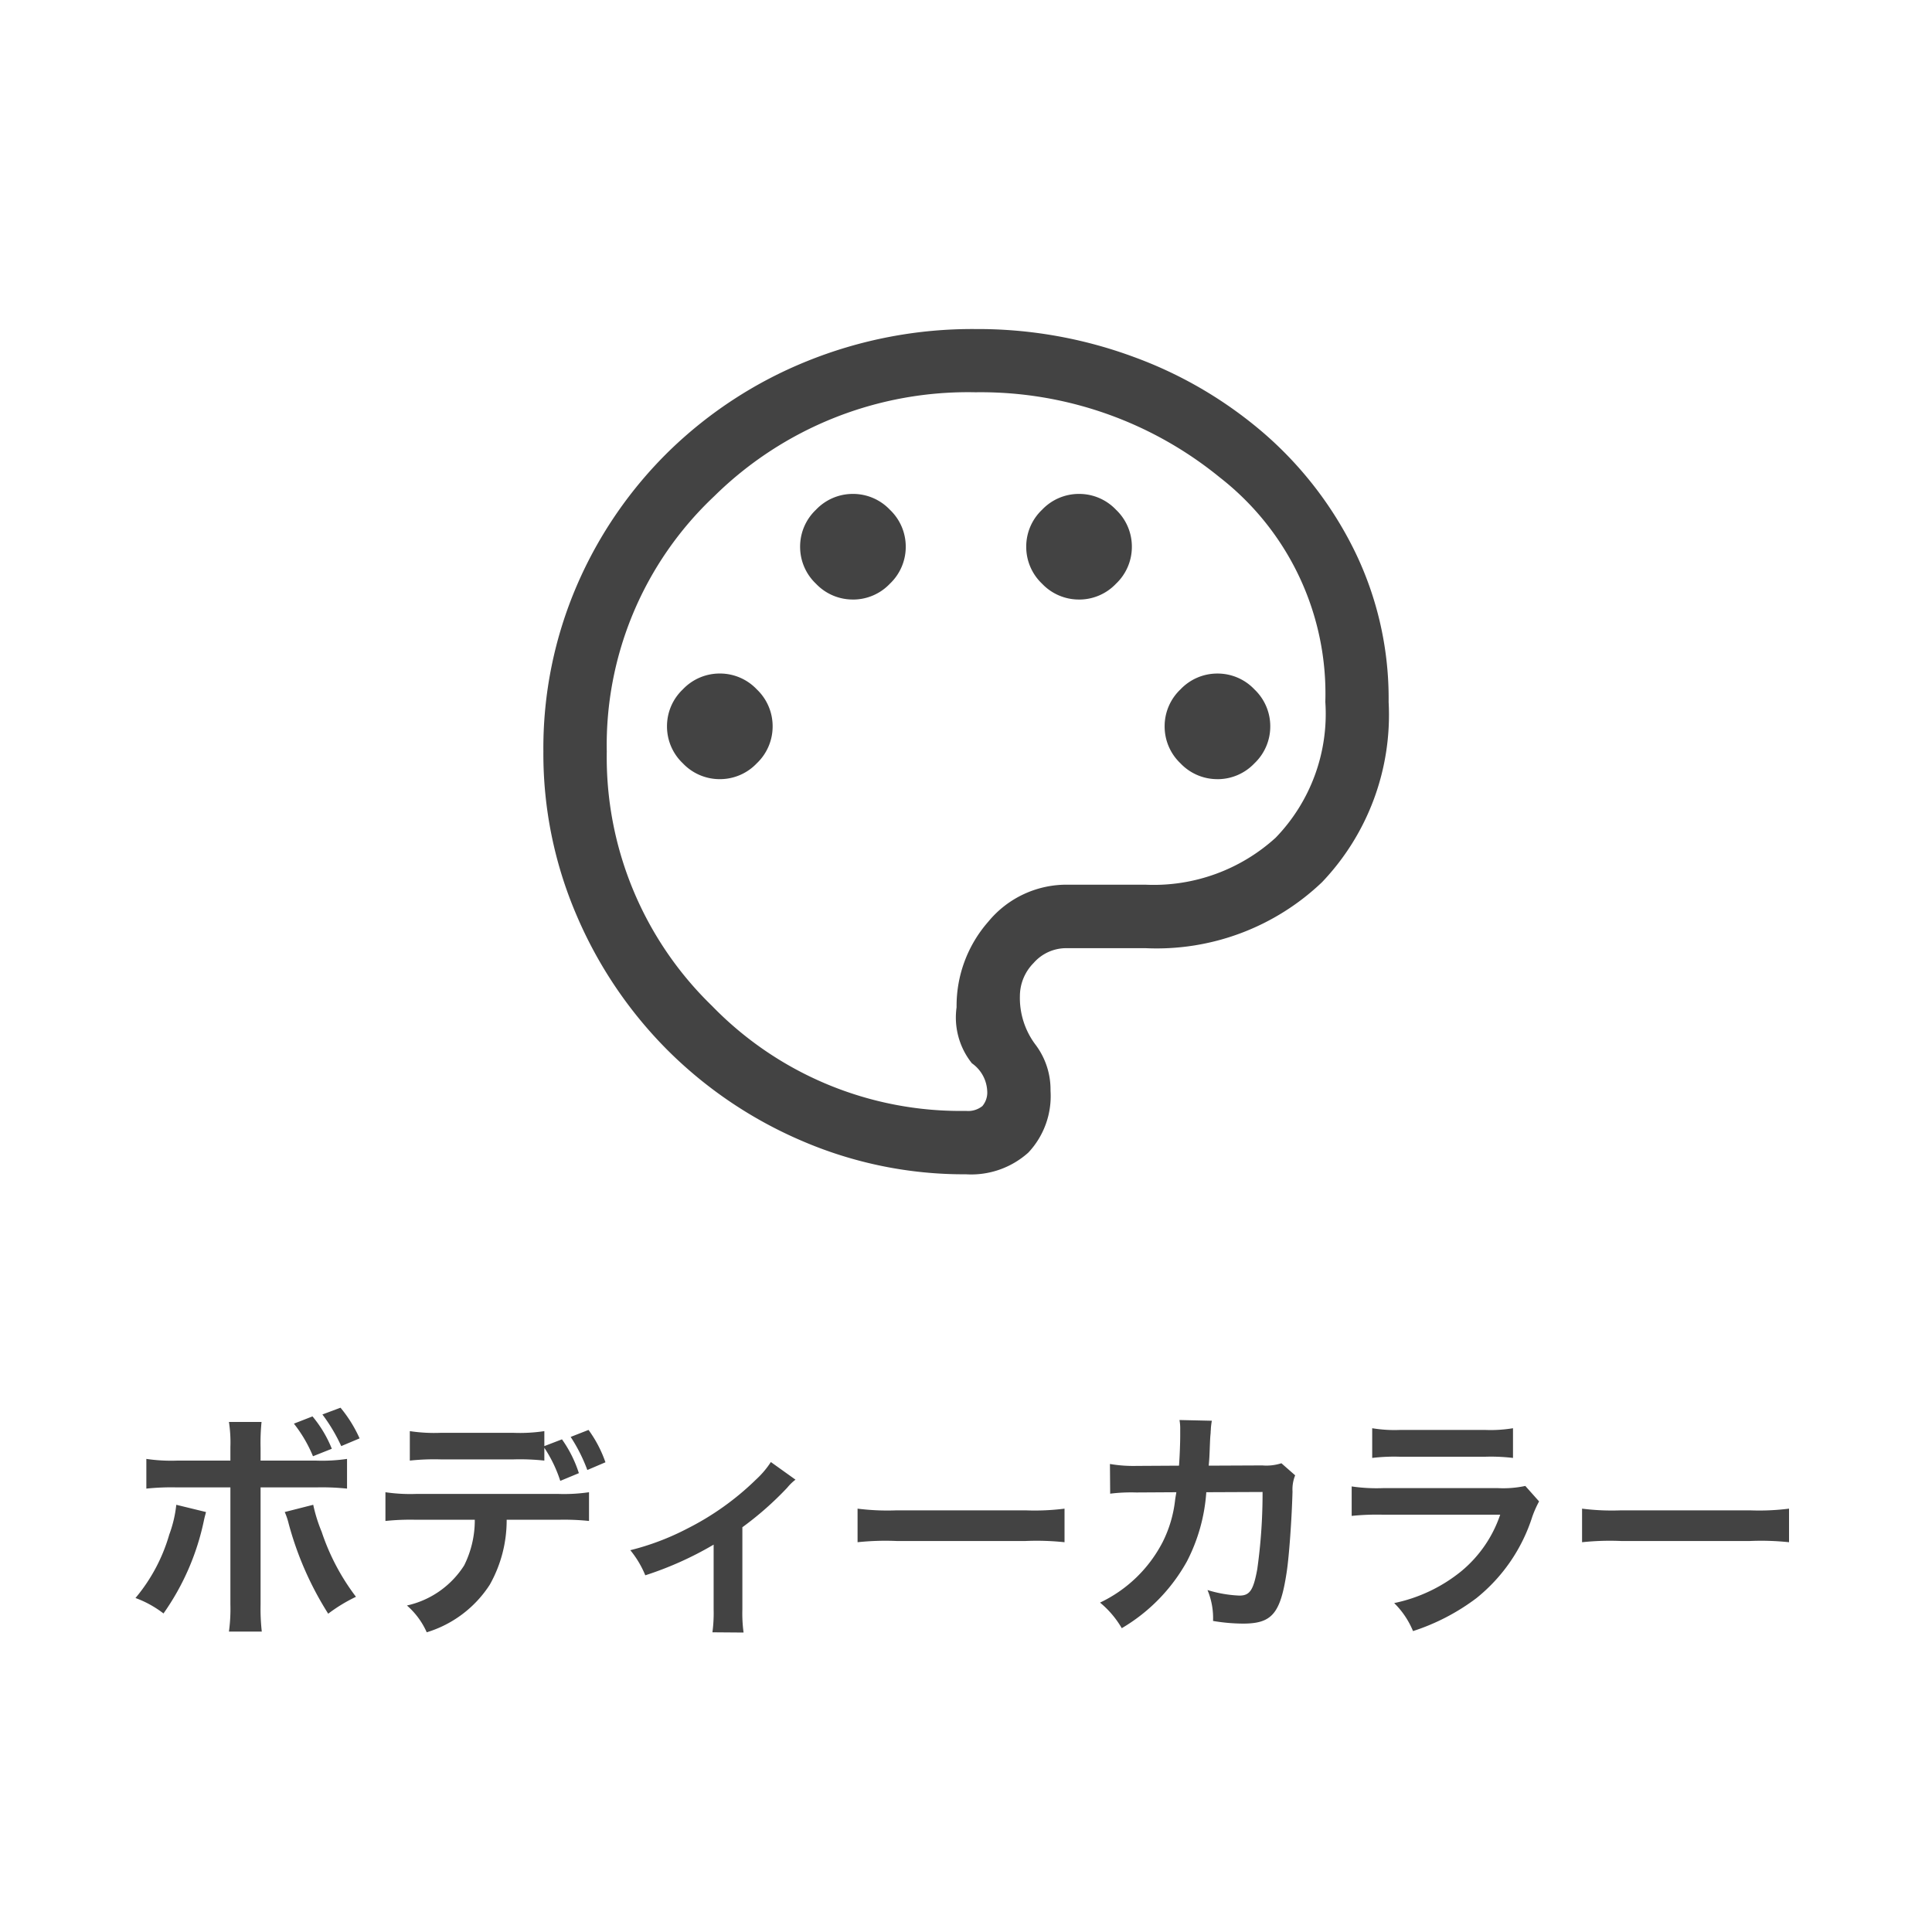
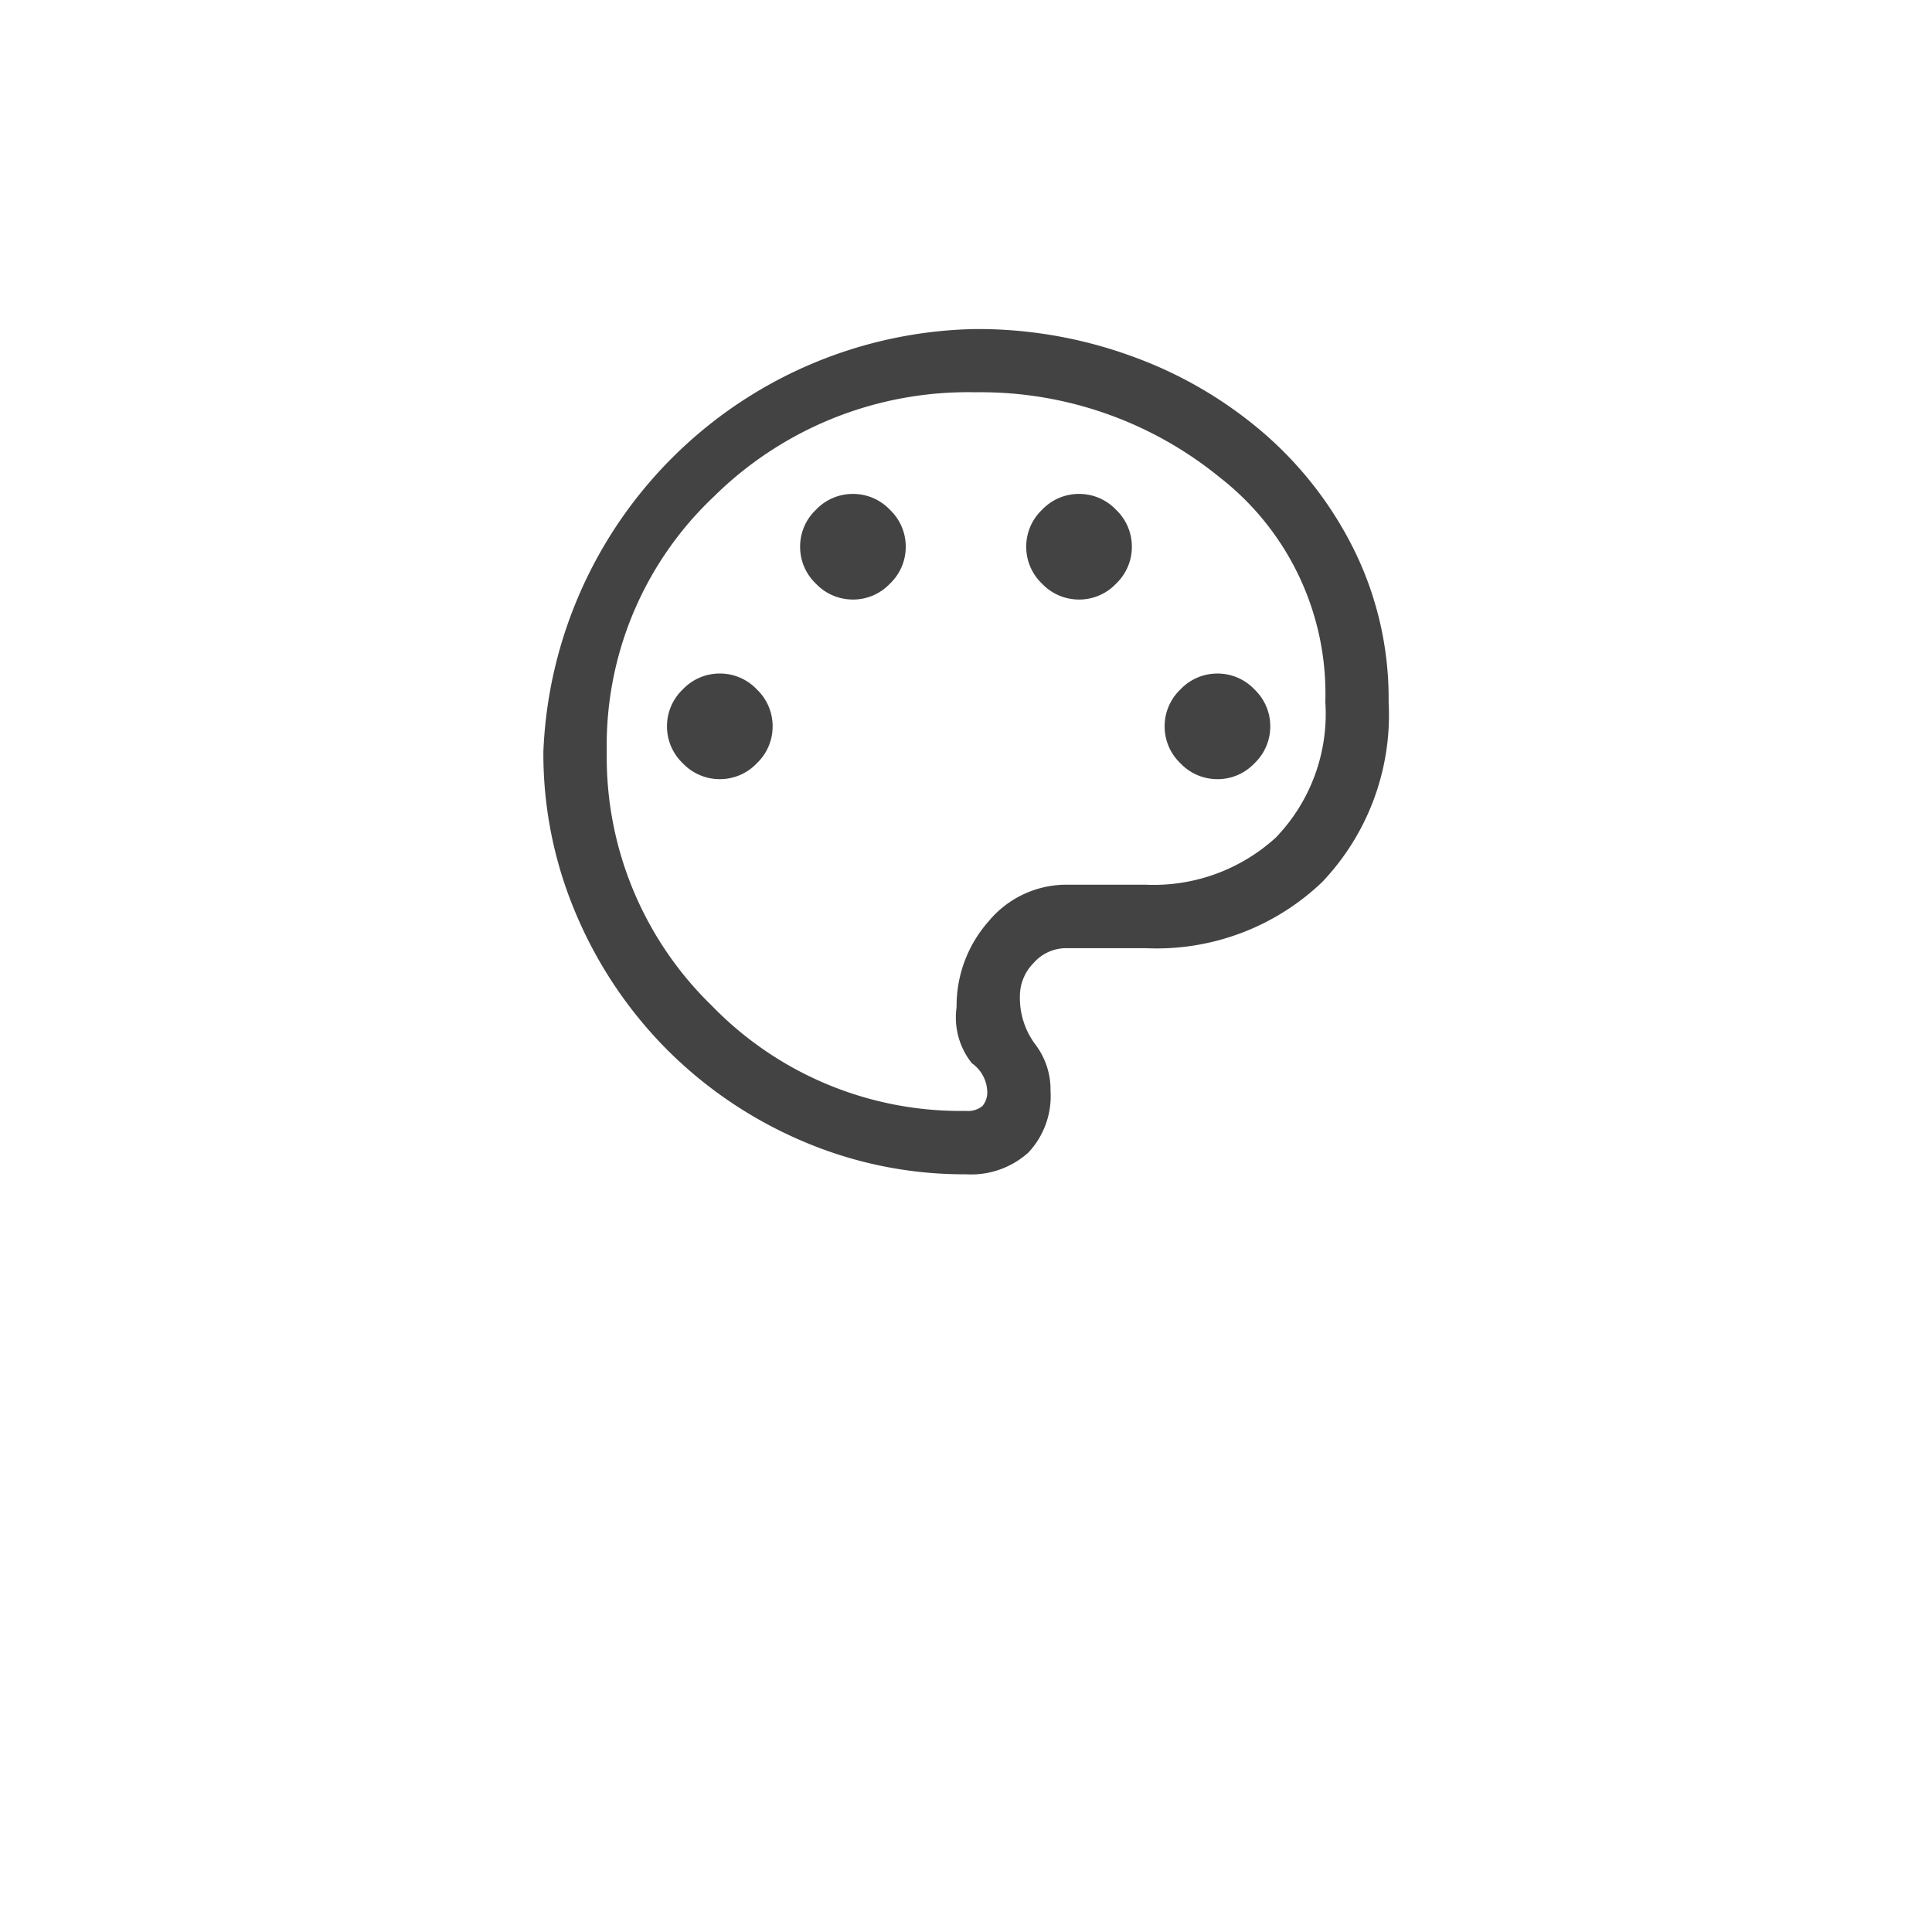
<svg xmlns="http://www.w3.org/2000/svg" width="80" height="80" viewBox="0 0 80 80">
  <defs>
    <clipPath id="clip-アートボード_2">
      <rect width="80" height="80" />
    </clipPath>
  </defs>
  <g id="アートボード_2" data-name="アートボード – 2" clip-path="url(#clip-アートボード_2)">
-     <path id="パス_138" data-name="パス 138" d="M-30.46-6.52h-2.2a6.979,6.979,0,0,1-1.28-.07v1.23a9.909,9.909,0,0,1,1.26-.05h2.22V-.57A6.943,6.943,0,0,1-30.52.56h1.36a8.523,8.523,0,0,1-.05-1.12V-5.41h2.31a9.992,9.992,0,0,1,1.27.05V-6.59a7.039,7.039,0,0,1-1.29.07h-2.29v-.53a8.459,8.459,0,0,1,.04-1.07h-1.35a5.651,5.651,0,0,1,.06,1.04ZM-32.7-4.69a5.081,5.081,0,0,1-.29,1.23,7.17,7.17,0,0,1-1.4,2.63,4.317,4.317,0,0,1,1.16.64,10.32,10.32,0,0,0,1.68-3.88c.04-.18.05-.19.08-.32Zm4.49.3a2.732,2.732,0,0,1,.16.47A13.478,13.478,0,0,0-26.41-.18a6.657,6.657,0,0,1,1.15-.7,9.26,9.26,0,0,1-1.42-2.69,6.416,6.416,0,0,1-.35-1.12Zm.38-3.66a5.649,5.649,0,0,1,.79,1.35l.78-.31a5.012,5.012,0,0,0-.8-1.34Zm2.72.61a5.522,5.522,0,0,0-.79-1.27l-.75.28a7.085,7.085,0,0,1,.78,1.31Zm7.65.32v-.62a6.784,6.784,0,0,1-1.29.07h-2.99a6.784,6.784,0,0,1-1.29-.07v1.22a9.421,9.421,0,0,1,1.27-.05h3.03a9.421,9.421,0,0,1,1.27.05v-.53a5.549,5.549,0,0,1,.66,1.37l.77-.32a5.1,5.1,0,0,0-.7-1.4Zm.58,3.05a9.9,9.9,0,0,1,1.27.05V-5.21a7.1,7.1,0,0,1-1.29.07h-5.85a7.038,7.038,0,0,1-1.29-.07v1.19a9.9,9.9,0,0,1,1.27-.05h2.43a4.178,4.178,0,0,1-.44,1.89A3.771,3.771,0,0,1-23.15-.52,3.179,3.179,0,0,1-22.33.59a4.754,4.754,0,0,0,2.61-1.97,5.43,5.43,0,0,0,.7-2.69Zm1.95-2.38a5.1,5.1,0,0,0-.7-1.34l-.74.29a6.768,6.768,0,0,1,.69,1.37Zm6.85-.01a3.751,3.751,0,0,1-.61.72,11.408,11.408,0,0,1-2.84,2.03,10.666,10.666,0,0,1-2.37.9,4.092,4.092,0,0,1,.62,1.04,14.108,14.108,0,0,0,2.83-1.27V-.36a6,6,0,0,1-.05.95L-9.21.6a5.907,5.907,0,0,1-.05-.96v-3.4A13.382,13.382,0,0,0-7.4-5.4a1.95,1.95,0,0,1,.34-.33Zm3.59,3.32a10.978,10.978,0,0,1,1.63-.05H2.45a10.978,10.978,0,0,1,1.63.05V-4.53a9.82,9.82,0,0,1-1.62.07H-2.87a9.82,9.82,0,0,1-1.62-.07ZM13.06-6.41a2.018,2.018,0,0,1-.79.09l-2.22.01c.03-.32.03-.41.04-.63.02-.52.02-.52.04-.73,0-.07.01-.13.01-.19a2.909,2.909,0,0,1,.04-.31L8.84-8.2a1.941,1.941,0,0,1,.03.39v.25c0,.29-.02.87-.05,1.25L7.07-6.3a5.737,5.737,0,0,1-1.11-.08l.01,1.23A7.1,7.1,0,0,1,7.05-5.2l1.66-.01c-.01.07-.03.17-.05.31a5.132,5.132,0,0,1-.51,1.74A5.631,5.631,0,0,1,5.55-.64,3.943,3.943,0,0,1,6.45.42a7.334,7.334,0,0,0,2.7-2.77,7.321,7.321,0,0,0,.8-2.86l2.33-.01a22.449,22.449,0,0,1-.22,3.2c-.16.87-.31,1.09-.74,1.09A5.185,5.185,0,0,1,10-1.16,3.022,3.022,0,0,1,10.23.12a7.627,7.627,0,0,0,1.24.11c1.2,0,1.55-.41,1.81-2.14.1-.66.21-2.2.24-3.33a1.562,1.562,0,0,1,.11-.67Zm3.76-.22a7.69,7.69,0,0,1,1.15-.05H21.5a7.69,7.69,0,0,1,1.15.05V-7.86a5.69,5.69,0,0,1-1.17.07H17.99a5.69,5.69,0,0,1-1.17-.07Zm6.34,1.16a4.374,4.374,0,0,1-1.13.09H17.27a7.1,7.1,0,0,1-1.3-.07v1.22a10.173,10.173,0,0,1,1.28-.05h4.87a5.2,5.2,0,0,1-1.61,2.34A6.494,6.494,0,0,1,17.73-.62,3.484,3.484,0,0,1,18.51.54,8.9,8.9,0,0,0,21.13-.82,7.071,7.071,0,0,0,23.45-4.2a4.509,4.509,0,0,1,.28-.63Zm2.35,2.33a10.978,10.978,0,0,1,1.63-.05h5.31a10.978,10.978,0,0,1,1.63.05V-4.53a9.82,9.82,0,0,1-1.62.07H27.13a9.82,9.82,0,0,1-1.62-.07Z" transform="translate(40 67)" fill="#434343" />
-     <path id="palette_FILL0_wght400_GRAD0_opsz48" d="M97.5-845a16.934,16.934,0,0,1-6.781-1.378,17.75,17.75,0,0,1-5.578-3.763,17.751,17.751,0,0,1-3.763-5.578A16.933,16.933,0,0,1,80-862.5a17.027,17.027,0,0,1,1.4-6.913,17.432,17.432,0,0,1,3.828-5.556,17.658,17.658,0,0,1,5.688-3.7A18.238,18.238,0,0,1,97.894-880a18.613,18.613,0,0,1,6.563,1.159,17.362,17.362,0,0,1,5.447,3.216,15.454,15.454,0,0,1,3.719,4.878A13.915,13.915,0,0,1,115-864.556a10.034,10.034,0,0,1-2.756,7.459,9.92,9.92,0,0,1-7.306,2.734h-3.281a1.789,1.789,0,0,0-1.356.612,1.95,1.95,0,0,0-.569,1.356,3.22,3.22,0,0,0,.634,2.012,3.085,3.085,0,0,1,.634,1.925,3.414,3.414,0,0,1-.919,2.559A3.54,3.54,0,0,1,97.5-845ZM97.5-862.5Zm-10.194,1.138a2.1,2.1,0,0,0,1.531-.656,2.1,2.1,0,0,0,.656-1.531,2.1,2.1,0,0,0-.656-1.531,2.1,2.1,0,0,0-1.531-.656,2.1,2.1,0,0,0-1.531.656,2.1,2.1,0,0,0-.656,1.531,2.1,2.1,0,0,0,.656,1.531A2.1,2.1,0,0,0,87.306-861.362Zm5.512-7.437a2.1,2.1,0,0,0,1.531-.656,2.1,2.1,0,0,0,.656-1.531,2.1,2.1,0,0,0-.656-1.531,2.1,2.1,0,0,0-1.531-.656,2.1,2.1,0,0,0-1.531.656,2.1,2.1,0,0,0-.656,1.531,2.1,2.1,0,0,0,.656,1.531A2.1,2.1,0,0,0,92.819-868.8Zm9.363,0a2.1,2.1,0,0,0,1.531-.656,2.1,2.1,0,0,0,.656-1.531,2.1,2.1,0,0,0-.656-1.531,2.1,2.1,0,0,0-1.531-.656,2.1,2.1,0,0,0-1.531.656,2.1,2.1,0,0,0-.656,1.531,2.1,2.1,0,0,0,.656,1.531A2.1,2.1,0,0,0,102.181-868.8Zm5.731,7.438a2.1,2.1,0,0,0,1.531-.656,2.1,2.1,0,0,0,.656-1.531,2.1,2.1,0,0,0-.656-1.531,2.1,2.1,0,0,0-1.531-.656,2.1,2.1,0,0,0-1.531.656,2.1,2.1,0,0,0-.656,1.531,2.1,2.1,0,0,0,.656,1.531A2.1,2.1,0,0,0,107.912-861.362ZM97.5-847.625a.942.942,0,0,0,.678-.2.87.87,0,0,0,.2-.634,1.486,1.486,0,0,0-.634-1.138,3.035,3.035,0,0,1-.634-2.319,5.282,5.282,0,0,1,1.313-3.544,4.19,4.19,0,0,1,3.325-1.531h3.194a7.506,7.506,0,0,0,5.381-1.947,7.374,7.374,0,0,0,2.056-5.622,11.347,11.347,0,0,0-4.375-9.3,15.654,15.654,0,0,0-10.106-3.522,14.965,14.965,0,0,0-10.828,4.309A14.153,14.153,0,0,0,82.625-862.5a14.335,14.335,0,0,0,4.353,10.522A14.335,14.335,0,0,0,97.5-847.625Z" transform="translate(-57.5 893.625)" fill="#434343" />
+     <path id="palette_FILL0_wght400_GRAD0_opsz48" d="M97.5-845a16.934,16.934,0,0,1-6.781-1.378,17.75,17.75,0,0,1-5.578-3.763,17.751,17.751,0,0,1-3.763-5.578A16.933,16.933,0,0,1,80-862.5A18.238,18.238,0,0,1,97.894-880a18.613,18.613,0,0,1,6.563,1.159,17.362,17.362,0,0,1,5.447,3.216,15.454,15.454,0,0,1,3.719,4.878A13.915,13.915,0,0,1,115-864.556a10.034,10.034,0,0,1-2.756,7.459,9.92,9.92,0,0,1-7.306,2.734h-3.281a1.789,1.789,0,0,0-1.356.612,1.95,1.95,0,0,0-.569,1.356,3.22,3.22,0,0,0,.634,2.012,3.085,3.085,0,0,1,.634,1.925,3.414,3.414,0,0,1-.919,2.559A3.54,3.54,0,0,1,97.5-845ZM97.5-862.5Zm-10.194,1.138a2.1,2.1,0,0,0,1.531-.656,2.1,2.1,0,0,0,.656-1.531,2.1,2.1,0,0,0-.656-1.531,2.1,2.1,0,0,0-1.531-.656,2.1,2.1,0,0,0-1.531.656,2.1,2.1,0,0,0-.656,1.531,2.1,2.1,0,0,0,.656,1.531A2.1,2.1,0,0,0,87.306-861.362Zm5.512-7.437a2.1,2.1,0,0,0,1.531-.656,2.1,2.1,0,0,0,.656-1.531,2.1,2.1,0,0,0-.656-1.531,2.1,2.1,0,0,0-1.531-.656,2.1,2.1,0,0,0-1.531.656,2.1,2.1,0,0,0-.656,1.531,2.1,2.1,0,0,0,.656,1.531A2.1,2.1,0,0,0,92.819-868.8Zm9.363,0a2.1,2.1,0,0,0,1.531-.656,2.1,2.1,0,0,0,.656-1.531,2.1,2.1,0,0,0-.656-1.531,2.1,2.1,0,0,0-1.531-.656,2.1,2.1,0,0,0-1.531.656,2.1,2.1,0,0,0-.656,1.531,2.1,2.1,0,0,0,.656,1.531A2.1,2.1,0,0,0,102.181-868.8Zm5.731,7.438a2.1,2.1,0,0,0,1.531-.656,2.1,2.1,0,0,0,.656-1.531,2.1,2.1,0,0,0-.656-1.531,2.1,2.1,0,0,0-1.531-.656,2.1,2.1,0,0,0-1.531.656,2.1,2.1,0,0,0-.656,1.531,2.1,2.1,0,0,0,.656,1.531A2.1,2.1,0,0,0,107.912-861.362ZM97.5-847.625a.942.942,0,0,0,.678-.2.87.87,0,0,0,.2-.634,1.486,1.486,0,0,0-.634-1.138,3.035,3.035,0,0,1-.634-2.319,5.282,5.282,0,0,1,1.313-3.544,4.19,4.19,0,0,1,3.325-1.531h3.194a7.506,7.506,0,0,0,5.381-1.947,7.374,7.374,0,0,0,2.056-5.622,11.347,11.347,0,0,0-4.375-9.3,15.654,15.654,0,0,0-10.106-3.522,14.965,14.965,0,0,0-10.828,4.309A14.153,14.153,0,0,0,82.625-862.5a14.335,14.335,0,0,0,4.353,10.522A14.335,14.335,0,0,0,97.5-847.625Z" transform="translate(-57.5 893.625)" fill="#434343" />
  </g>
</svg>